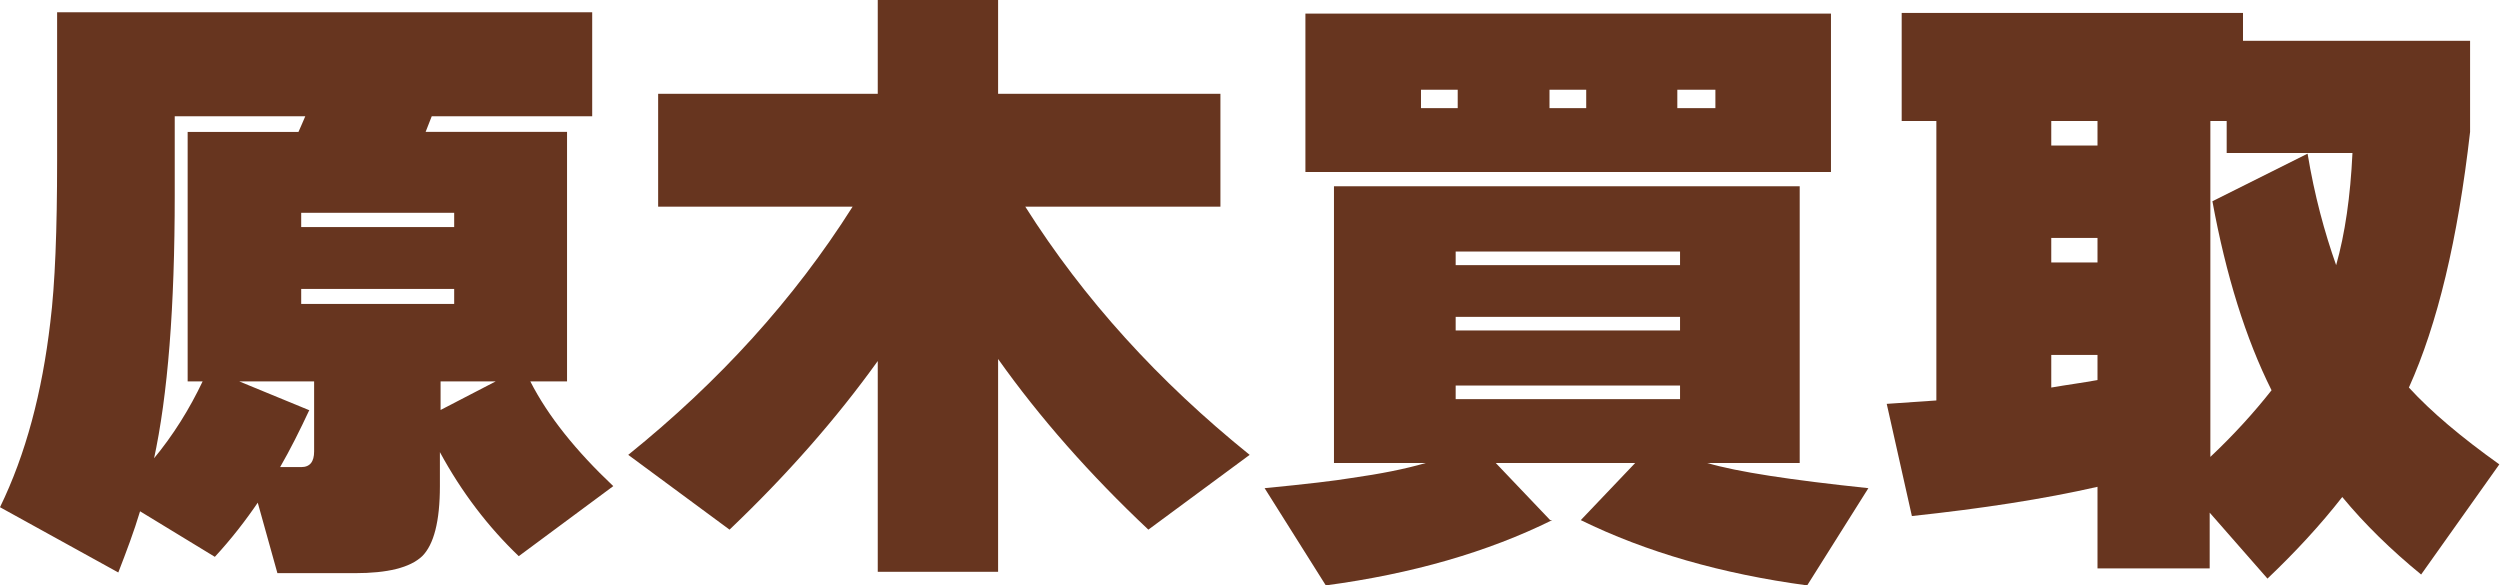
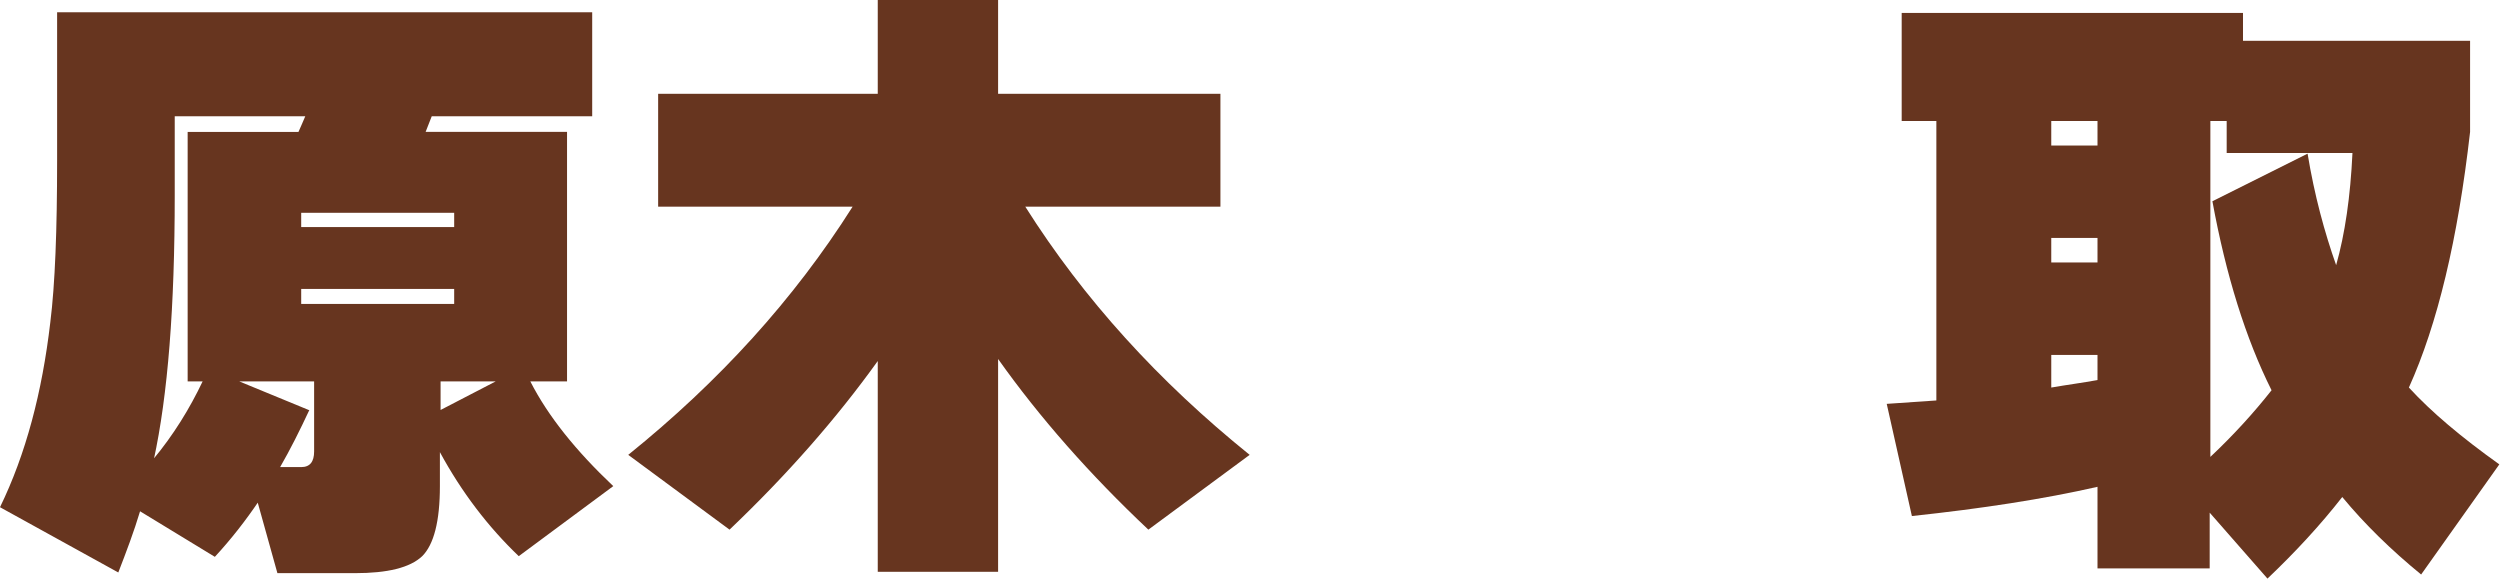
<svg xmlns="http://www.w3.org/2000/svg" id="_レイヤー_1" data-name="レイヤー_1" viewBox="0 0 367.7 86.1">
  <defs>
    <style> .st0 { fill: #67351f; } </style>
  </defs>
  <path class="st0" d="M38,73.8c-1.9,2.8-4,5.5-6.4,8.1l-11-6.7c-.9,3-2,5.9-3.2,9L0,74.6c3.8-7.8,6.2-16.9,7.4-27.2.7-5.6,1-13.6,1-23.8V1.8h78.7v15.3h-23.6c0,0-.3.8-.9,2.3h20.8v36.7h-5.4c2.6,5.1,6.7,10.2,12.2,15.4l-13.9,10.3c-4.5-4.3-8.4-9.4-11.6-15.3v5c0,5.2-.9,8.6-2.6,10.3-1.8,1.7-5.1,2.5-9.9,2.5h-11.4l-2.9-10.4ZM22.5,67.6c3-3.6,5.4-7.5,7.3-11.5h-2.2V19.4h16.3c.2-.5.6-1.3,1-2.3h-19.2v11.6c0,16.4-1,29.4-3.1,39ZM45.5,60.3c-1.4,3-2.8,5.8-4.3,8.4h3.1c1.3,0,1.9-.8,1.9-2.3v-10.3h-11l10.2,4.2ZM66.8,33.4v-2.1h-22.5v2.1h22.5ZM66.8,44.7v-2.2h-22.5v2.2h22.5ZM72.9,56.1h-8.1v4.2l8.1-4.2Z" />
  <path class="st0" d="M129.1,53.1c-6.1,8.5-13.4,16.8-21.8,24.8l-14.9-11c13.4-10.8,24.4-22.9,33-36.5h-28.6V13.8h32.3V0h17.7v13.8h32.7v16.6h-28.7c8.6,13.6,19.6,25.7,33,36.5l-14.9,11c-8.6-8.1-16-16.5-22.1-25.1v31.3h-17.7v-31Z" />
-   <path class="st0" d="M228.3,76.5c-9.5,4.7-20.6,7.9-33.3,9.6l-9-14.3c6.2-.6,10.4-1.1,12.8-1.5,4.2-.6,7.8-1.3,10.9-2.2h-13.5V27.4h68.5v40.7h-13.6c4.4,1.3,12.3,2.5,23.7,3.7l-9,14.3c-12.6-1.7-23.7-4.9-33.3-9.6l8-8.4h-20.5l8,8.4ZM269.3,25.3h-77.3V2h77.3v23.3ZM214.4,15.9v-2.7h-5.4v2.7h5.4ZM247.1,39v-2h-33v2h33ZM247.1,48.6v-2h-33v2h33ZM247.1,58.7v-2h-33v2h33ZM233.3,15.9v-2.7h-5.4v2.7h5.4ZM252.3,15.9v-2.7h-5.6v2.7h5.6Z" />
  <path class="st0" d="M308.5,71.6c-7.9,1.8-17,3.2-27.3,4.3l-3.7-16.5,7.3-.5V17.8h-5.1V1.9h50.2v4.1h33.4v13.4c-1.8,15.8-4.8,28.3-9,37.6,3.3,3.6,7.7,7.3,13.3,11.3l-11.5,16.2c-4.4-3.6-8.3-7.4-11.6-11.4-3.2,4.1-6.9,8.1-11,12l-8.5-9.7v8.2h-16.5v-12ZM308.5,21.4v-3.6h-6.8v3.6h6.8ZM308.5,38.6v-3.6h-6.8v3.6h6.8ZM301.7,57c2.3-.4,4.6-.7,6.8-1.1v-3.7h-6.8v4.8ZM327.6,17.8h-2.5v49.4c3.4-3.2,6.4-6.5,9-9.8-3.8-7.6-6.7-16.9-8.7-27.8l14-7c1,6.1,2.5,11.6,4.2,16.4,1.3-4.6,2.1-10.1,2.4-16.5h-18.5v-4.7Z" />
</svg>